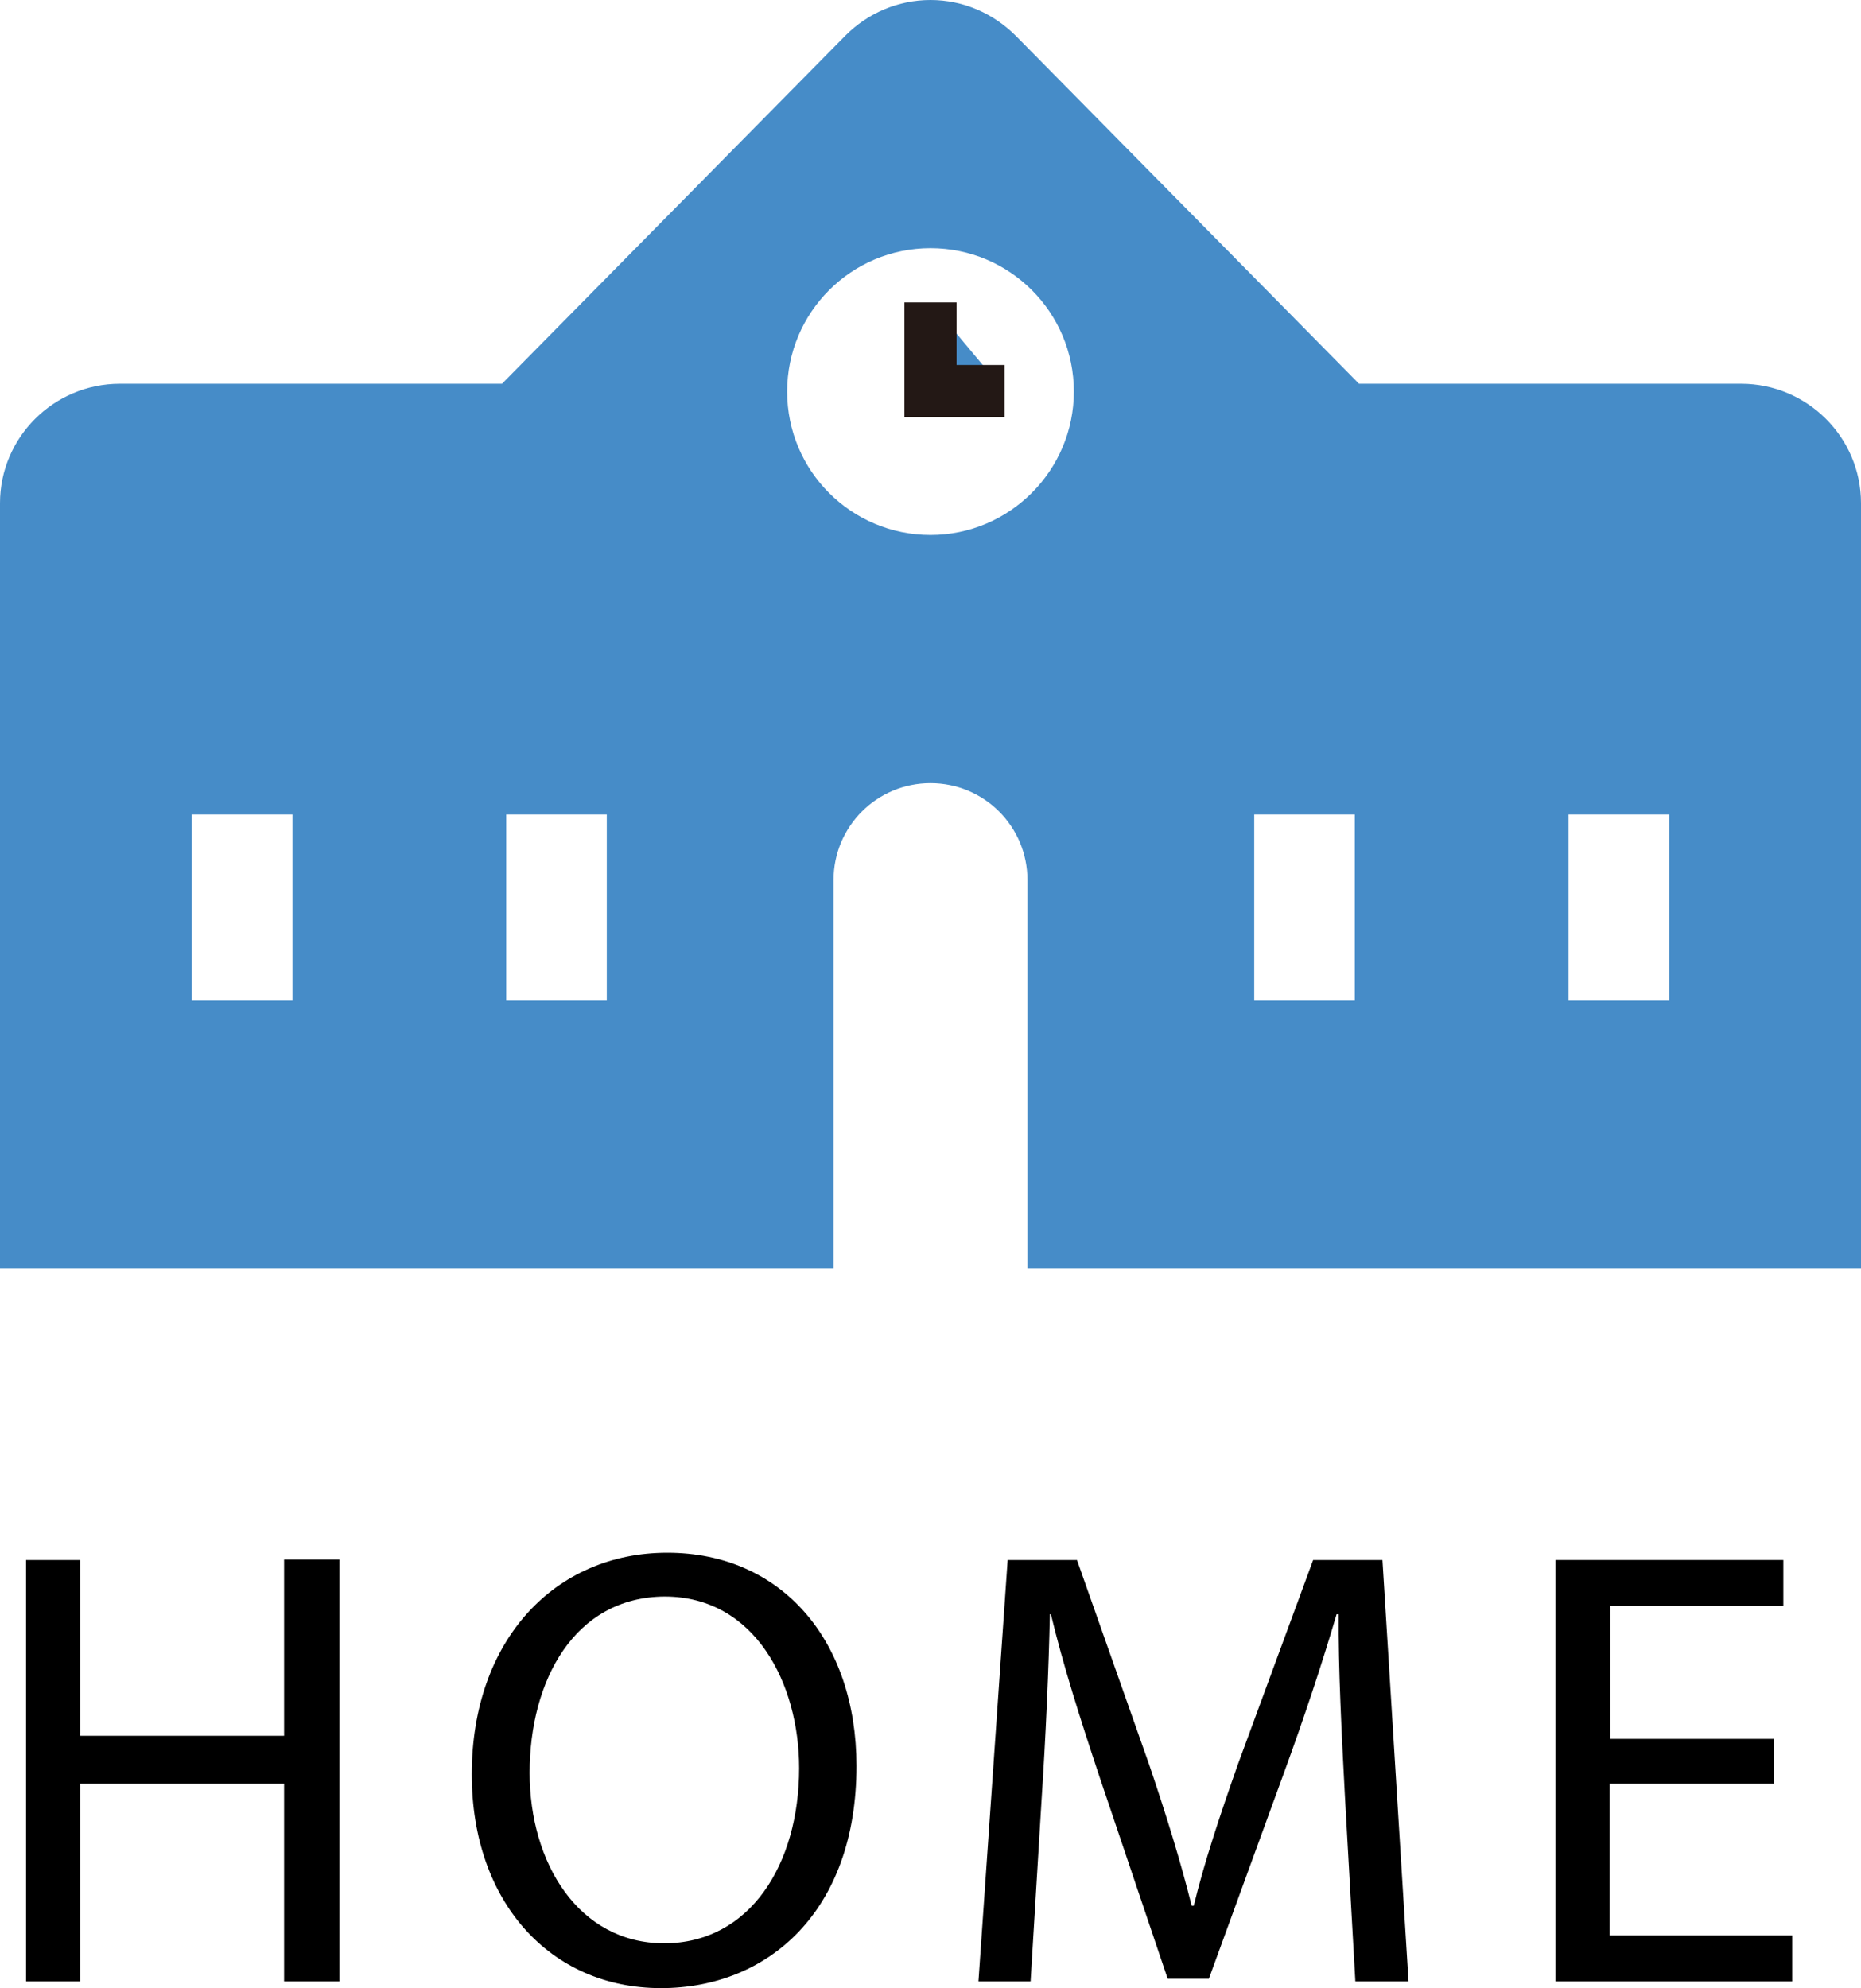
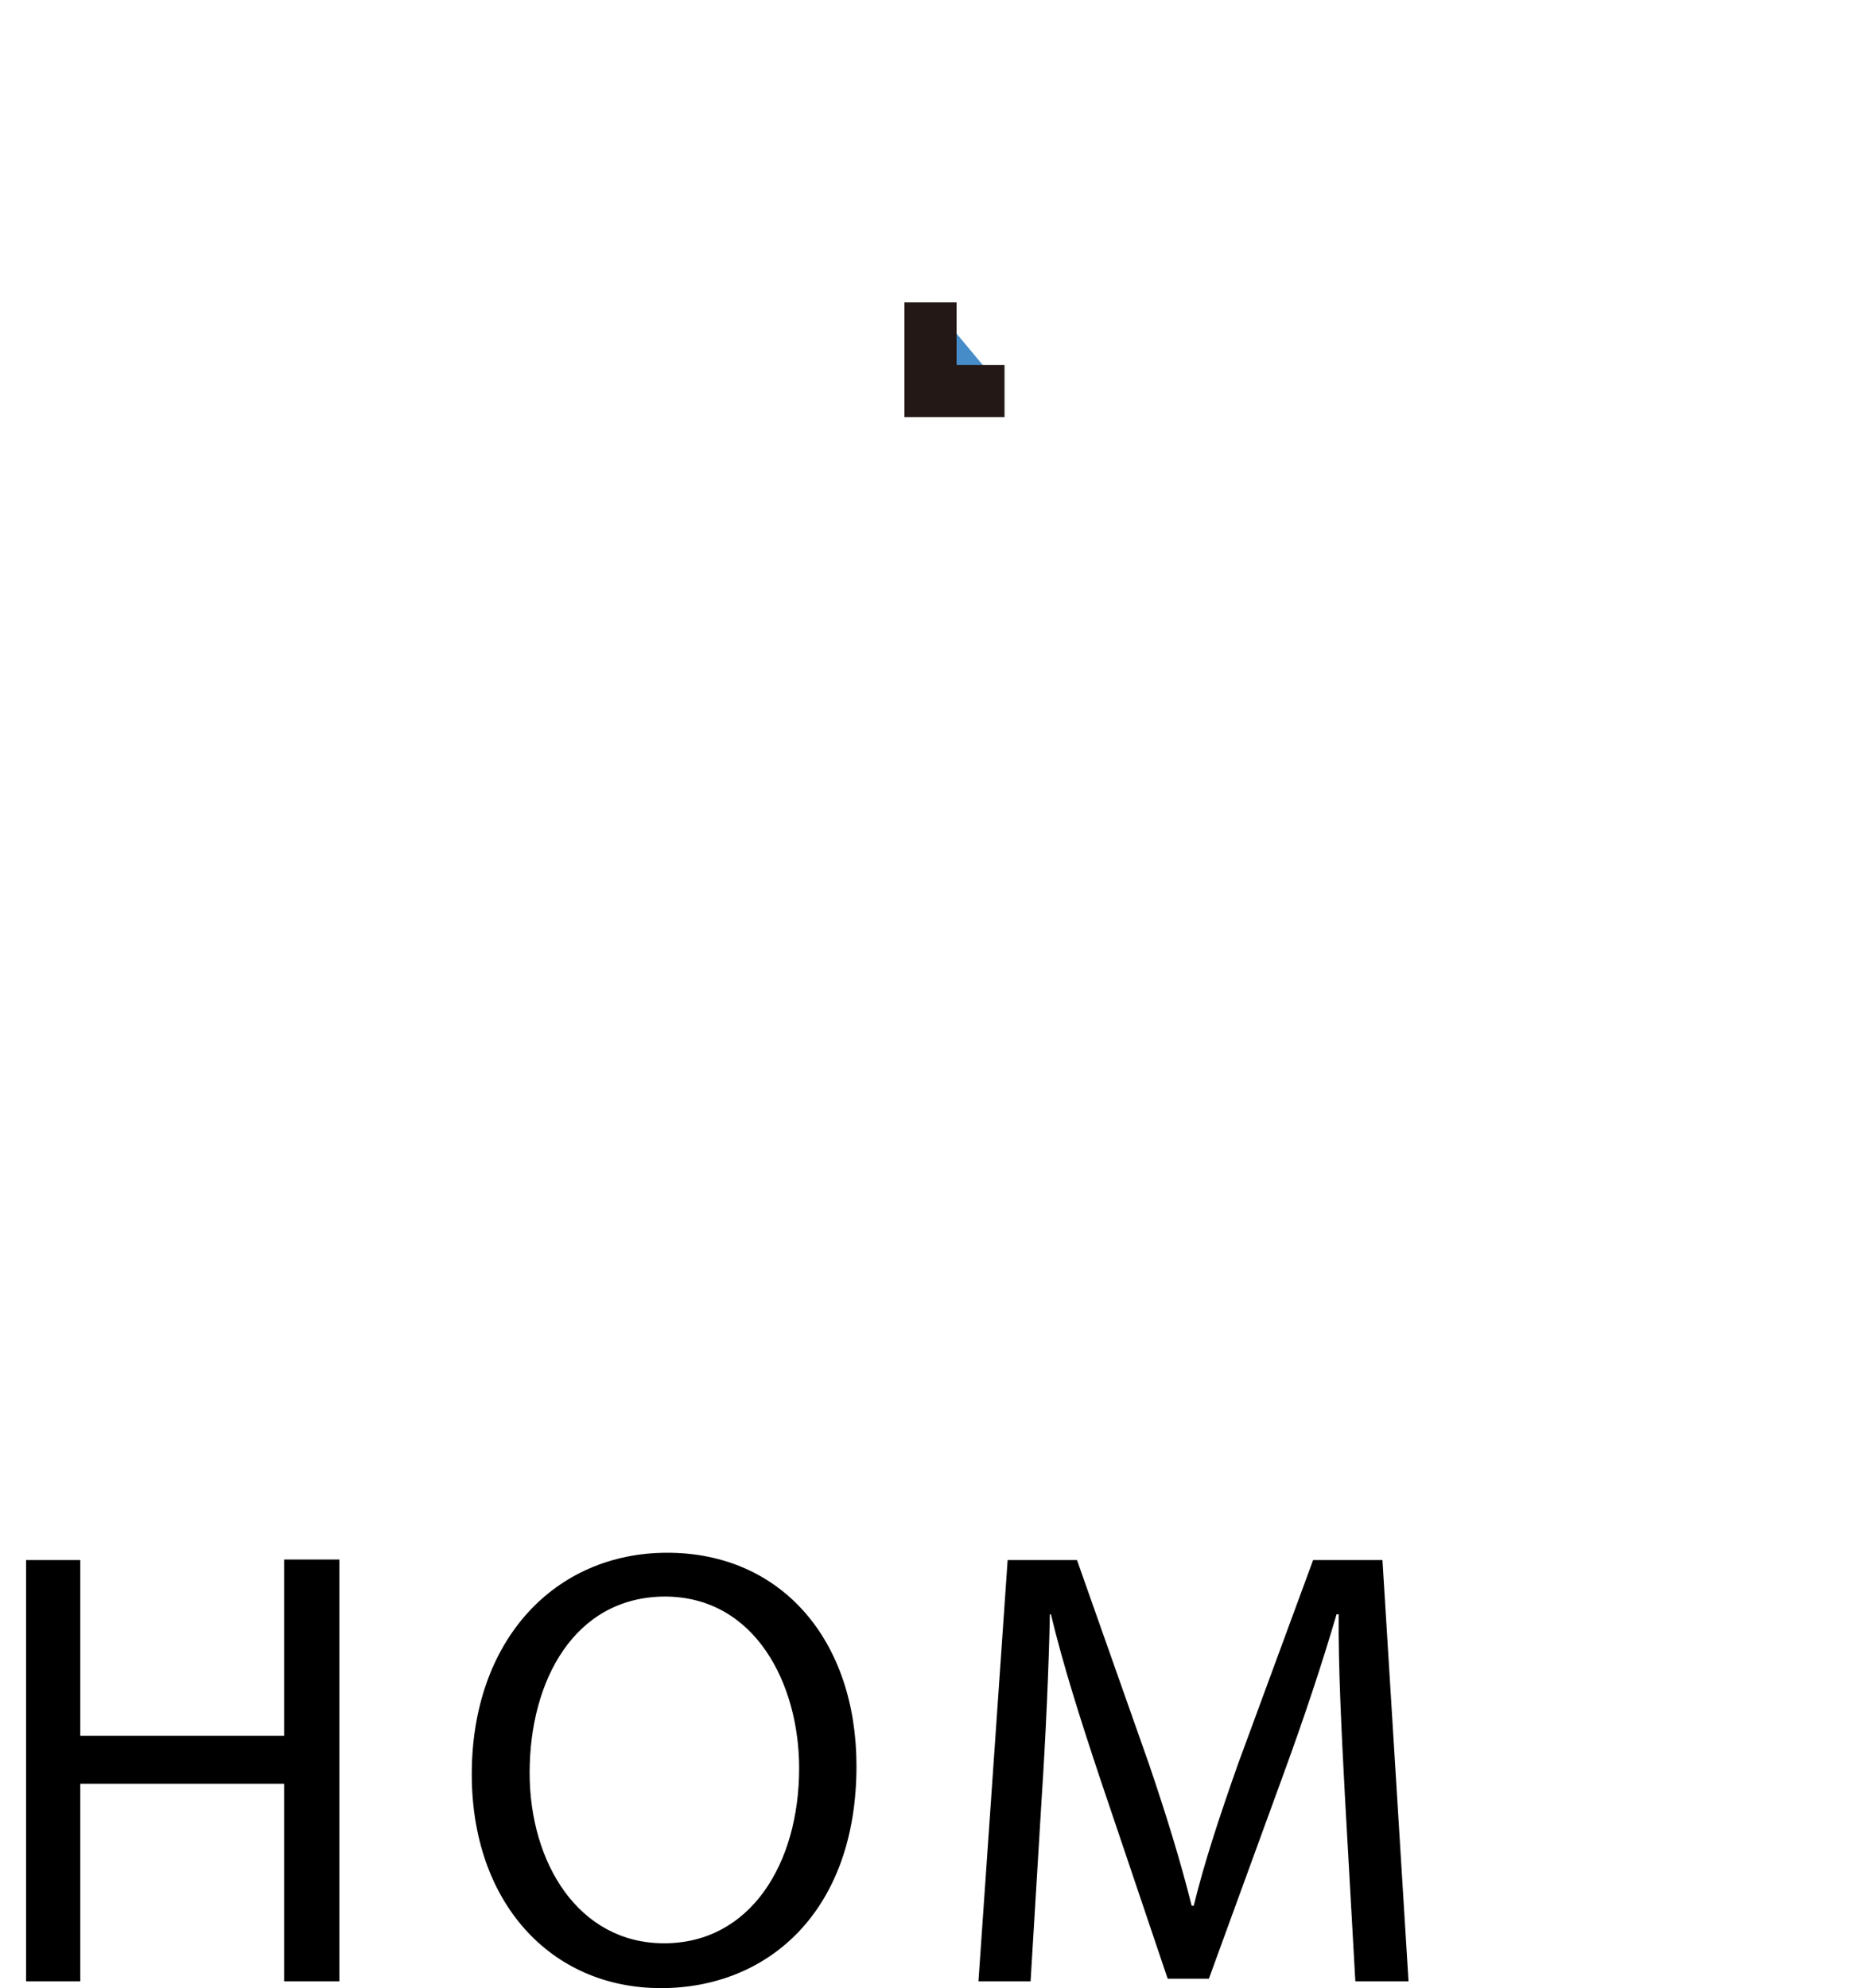
<svg xmlns="http://www.w3.org/2000/svg" version="1.1" id="レイヤー_1" x="0px" y="0px" viewBox="0 0 35.7 38.13" style="enable-background:new 0 0 35.7 38.13;" xml:space="preserve">
  <style type="text/css">
	.st0{fill:#468CC8;}
	.st1{fill:#231815;}
</style>
  <g>
    <g>
      <path d="M1.54,29.91v3.38h3.91v-3.38h1.06V38H5.45v-3.79H1.54V38H0.5v-8.08H1.54z" />
      <path d="M16.43,33.87c0,2.78-1.69,4.26-3.75,4.26c-2.13,0-3.63-1.66-3.63-4.1c0-2.57,1.59-4.25,3.75-4.25    C15,29.78,16.43,31.47,16.43,33.87z M10.16,34c0,1.73,0.94,3.27,2.58,3.27c1.65,0,2.59-1.52,2.59-3.36c0-1.61-0.84-3.29-2.58-3.29    C11.02,30.63,10.16,32.23,10.16,34z" />
      <path d="M25.8,34.45c-0.06-1.13-0.13-2.48-0.12-3.49h-0.04c-0.28,0.95-0.61,1.95-1.02,3.07l-1.43,3.92h-0.79L21.1,34.1    c-0.38-1.14-0.71-2.18-0.94-3.14h-0.02c-0.02,1.01-0.08,2.36-0.16,3.57L19.77,38h-1l0.56-8.08h1.33l1.38,3.91    c0.34,1,0.61,1.88,0.82,2.72h0.04c0.2-0.82,0.49-1.7,0.85-2.72l1.44-3.91h1.33l0.5,8.08h-1.02L25.8,34.45z" />
-       <path d="M34.02,34.21h-3.14v2.91h3.5V38h-4.54v-8.08h4.37v0.88h-3.32v2.55h3.14V34.21z" />
    </g>
    <g>
      <g>
-         <path class="st0" d="M33.4,7.36h-7.33l-6.58-6.67C19.05,0.25,18.47,0,17.85,0s-1.2,0.25-1.63,0.68L9.63,7.36H2.3     C1.03,7.36,0,8.39,0,9.65v14.68h15.99v-7.45c0-1.03,0.83-1.86,1.86-1.86s1.86,0.83,1.86,1.86v7.45H35.7V9.65     C35.7,8.39,34.67,7.36,33.4,7.36z M5.61,19.19H3.68v-3.57h1.93V19.19z M11.64,19.19H9.71v-3.57h1.93V19.19z M17.85,10.26     c-1.52,0-2.75-1.23-2.75-2.75c0-1.52,1.23-2.75,2.75-2.75c1.52,0,2.75,1.23,2.75,2.75C20.6,9.02,19.37,10.26,17.85,10.26z      M25.99,19.19h-1.93v-3.57h1.93V19.19z M32.02,19.19h-1.93v-3.57h1.93V19.19z" />
-       </g>
+         </g>
      <g>
        <polyline class="st0" points="17.85,5.8 17.85,7.5 19.27,7.5    " />
        <polygon class="st1" points="19.27,8 17.35,8 17.35,5.8 18.35,5.8 18.35,7 19.27,7    " />
      </g>
    </g>
  </g>
</svg>